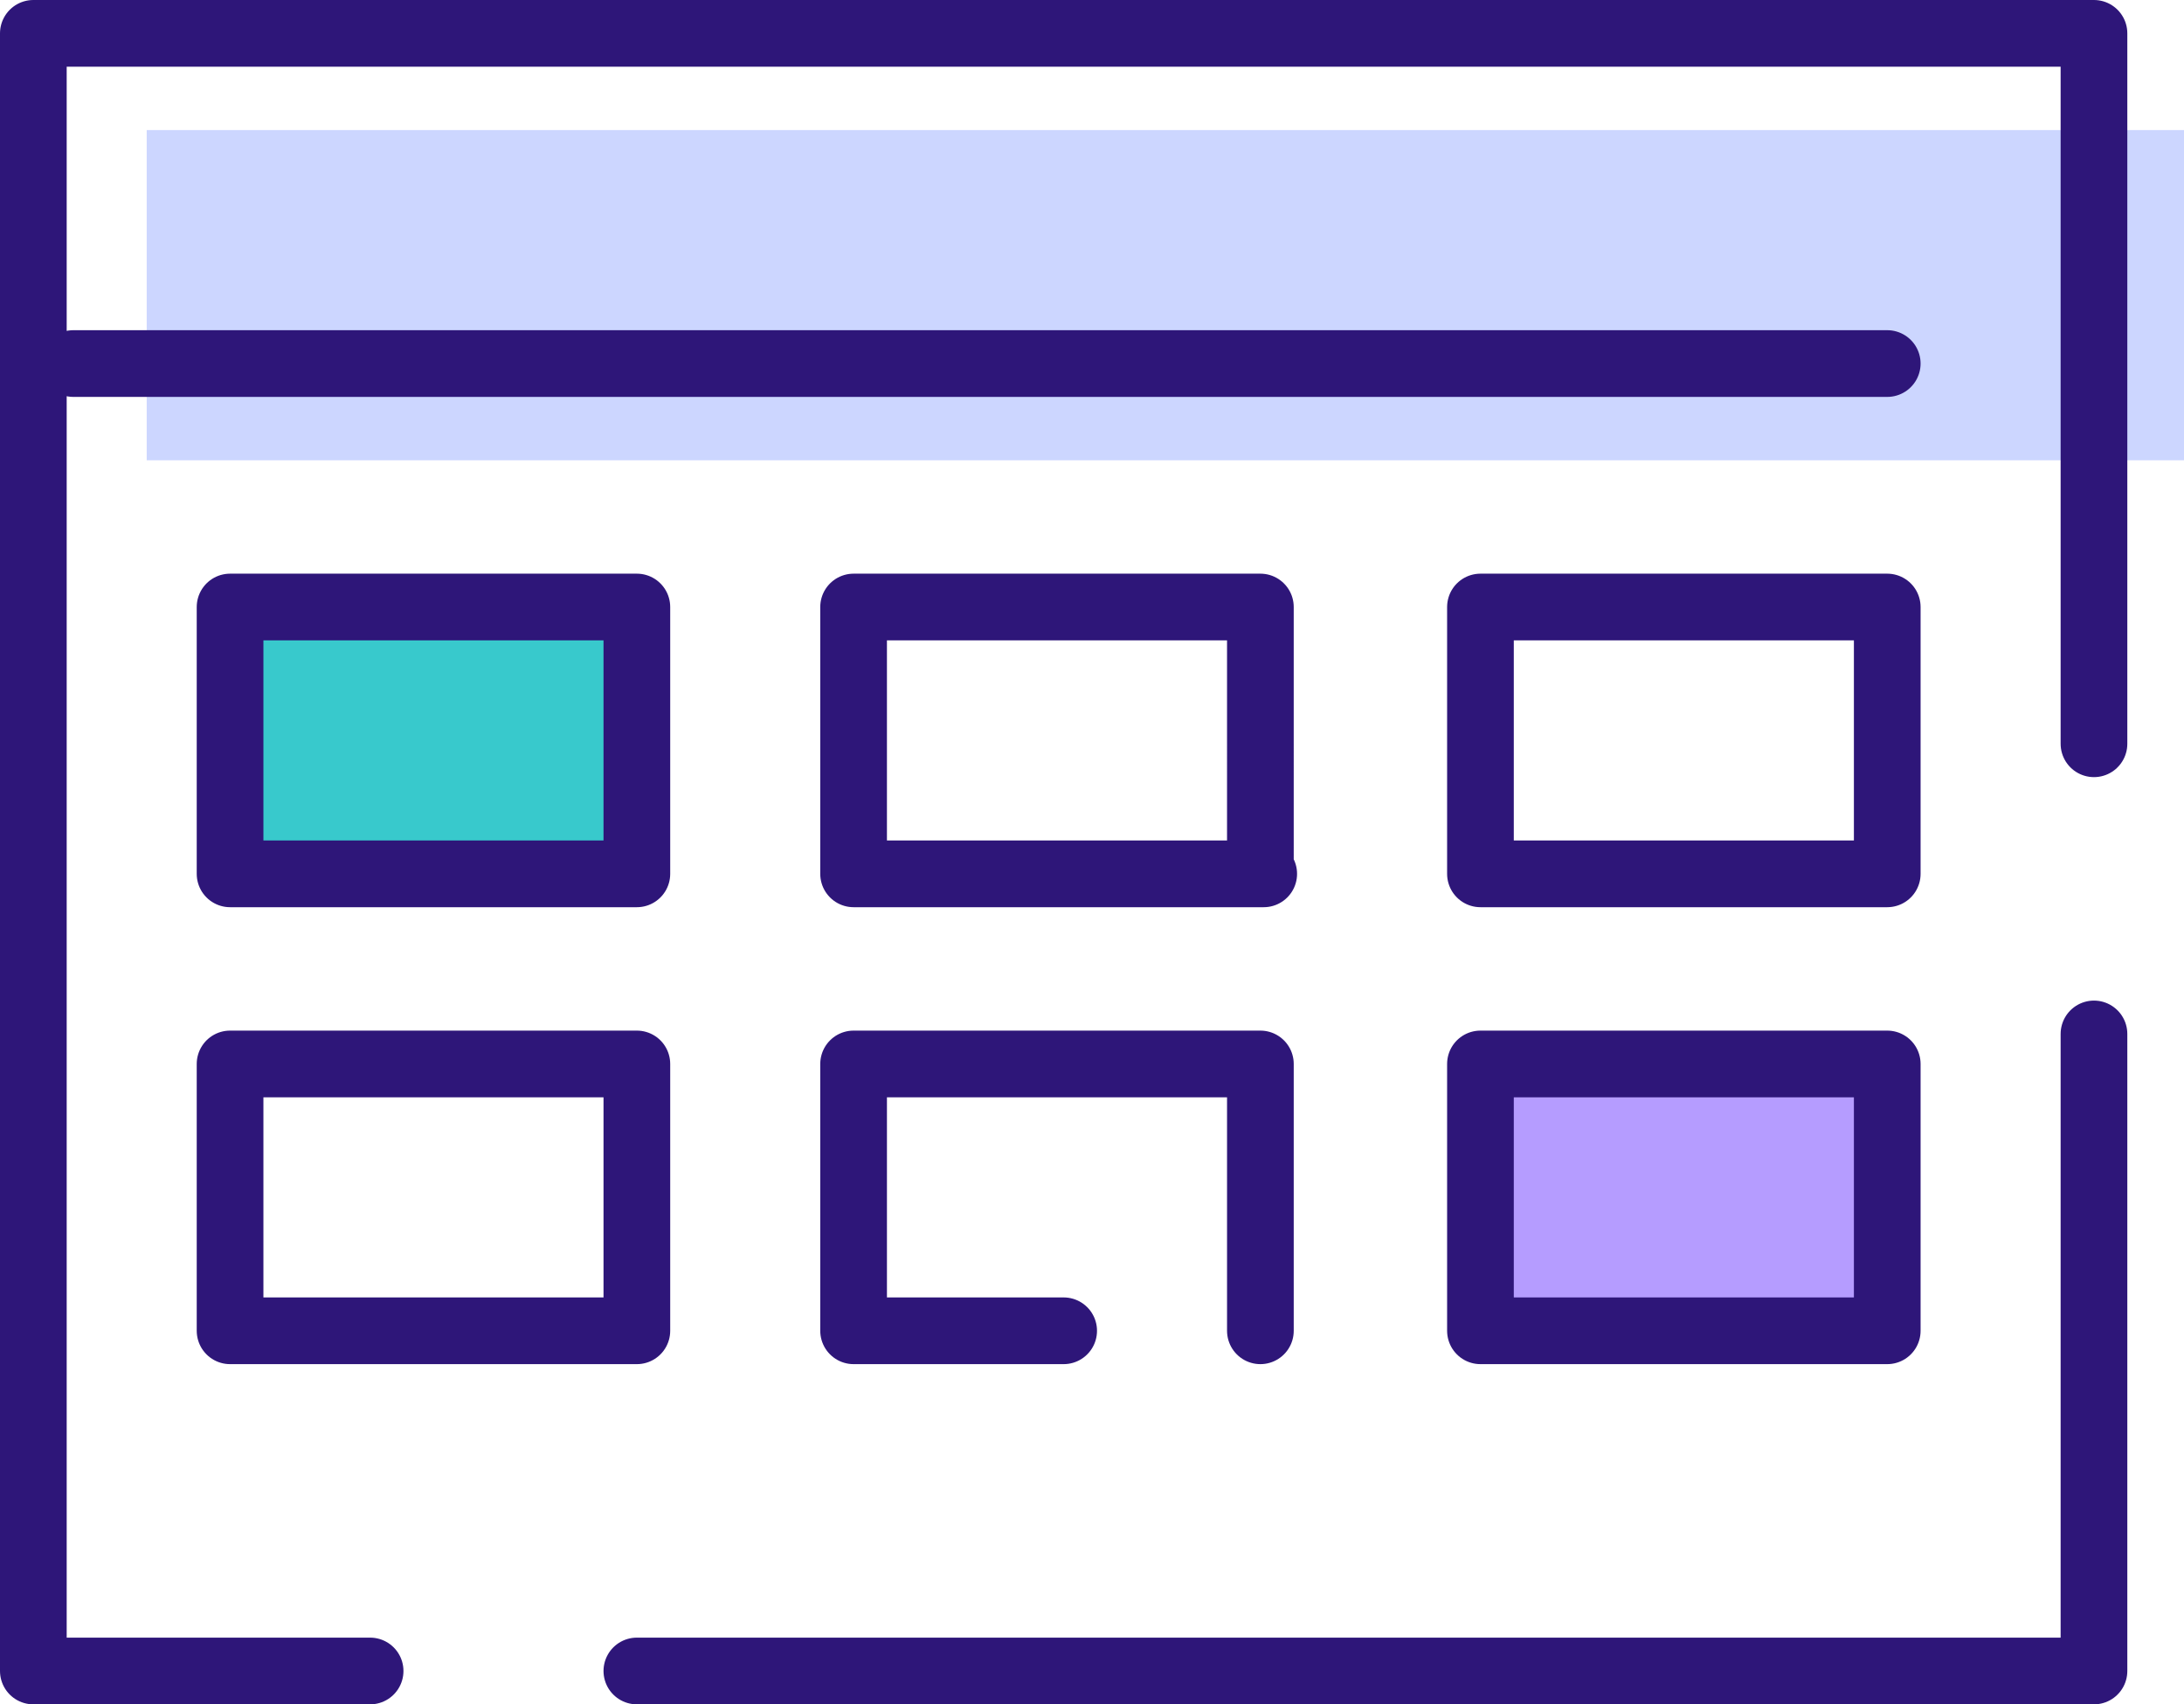
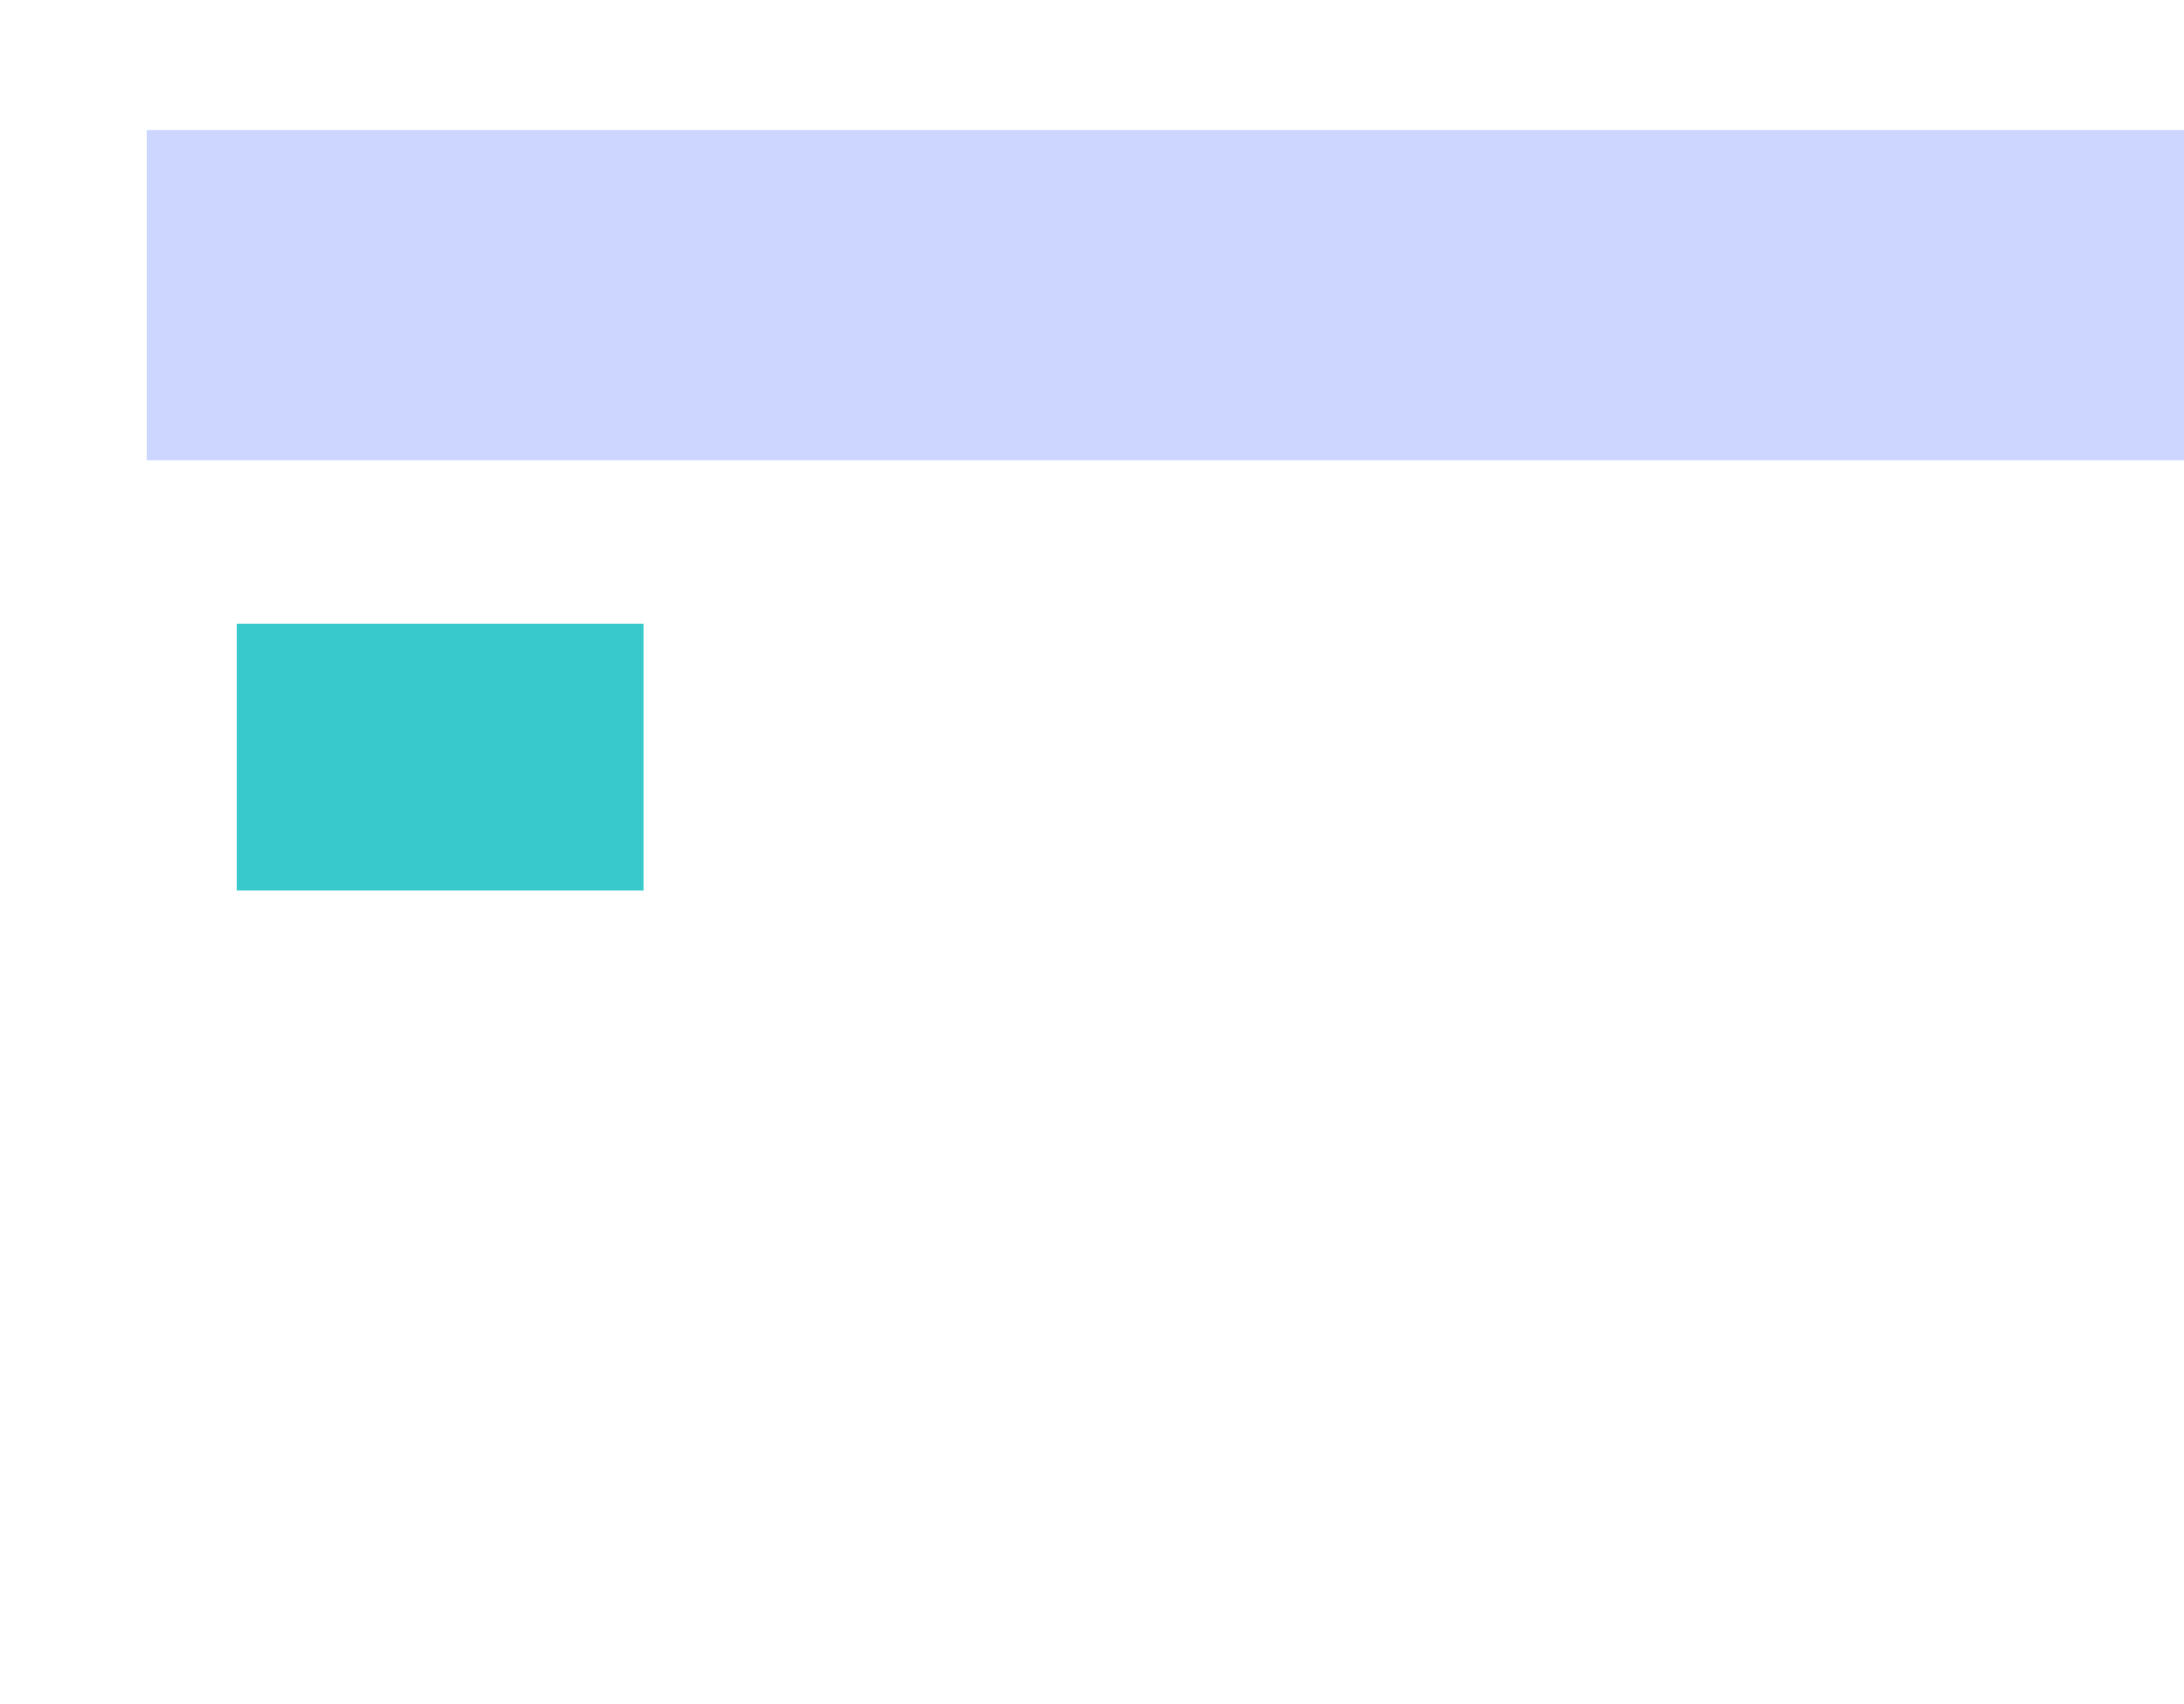
<svg xmlns="http://www.w3.org/2000/svg" xmlns:xlink="http://www.w3.org/1999/xlink" version="1.1" id="Layer_1" x="0px" y="0px" viewBox="0 0 65.5 51.1" style="enable-background:new 0 0 65.5 51.1;" xml:space="preserve">
  <style type="text/css">
	.st0{fill:#B59CFF;}
	.st1{fill:#38C9CC;}
	.st2{fill:#CCD6FF;}
	
		.st3{clip-path:url(#SVGID_00000023259241697849760640000007215124151736746133_);fill:none;stroke:#2E1679;stroke-width:2;stroke-linecap:round;stroke-linejoin:round;stroke-miterlimit:10;}
</style>
  <g>
-     <rect x="44.4" y="31.9" class="st0" width="12.2" height="8" />
    <rect x="7.1" y="18.7" class="st1" width="12.2" height="8" />
    <rect x="4.4" y="3.9" class="st2" width="61.1" height="9.9" />
    <g>
      <defs>
-         <rect id="SVGID_1_" width="65.5" height="51.1" />
-       </defs>
+         </defs>
      <clipPath id="SVGID_00000098910951849060769830000000233332809668897967_">
        <use xlink:href="#SVGID_1_" style="overflow:visible;" />
      </clipPath>
-       <path style="clip-path:url(#SVGID_00000098910951849060769830000000233332809668897967_);fill:none;stroke:#2E1679;stroke-width:2;stroke-linecap:round;stroke-linejoin:round;stroke-miterlimit:10;" d="    M31.9,39.9h-6.3v-8h12.2v8 M56.6,39.9H44.4v-8h12.2V39.9z M56.6,26.2H44.4v-8h12.2V26.2z M37.9,26.2H25.6v-8h12.2V26.2z     M19.1,39.9H6.9v-8h12.2V39.9z M19.1,26.2H6.9v-8h12.2V26.2z M2.2,10.9h54.4 M62.8,31v19.1H19.1 M11.1,50.1H1V1h61.8v21.3" />
    </g>
  </g>
</svg>